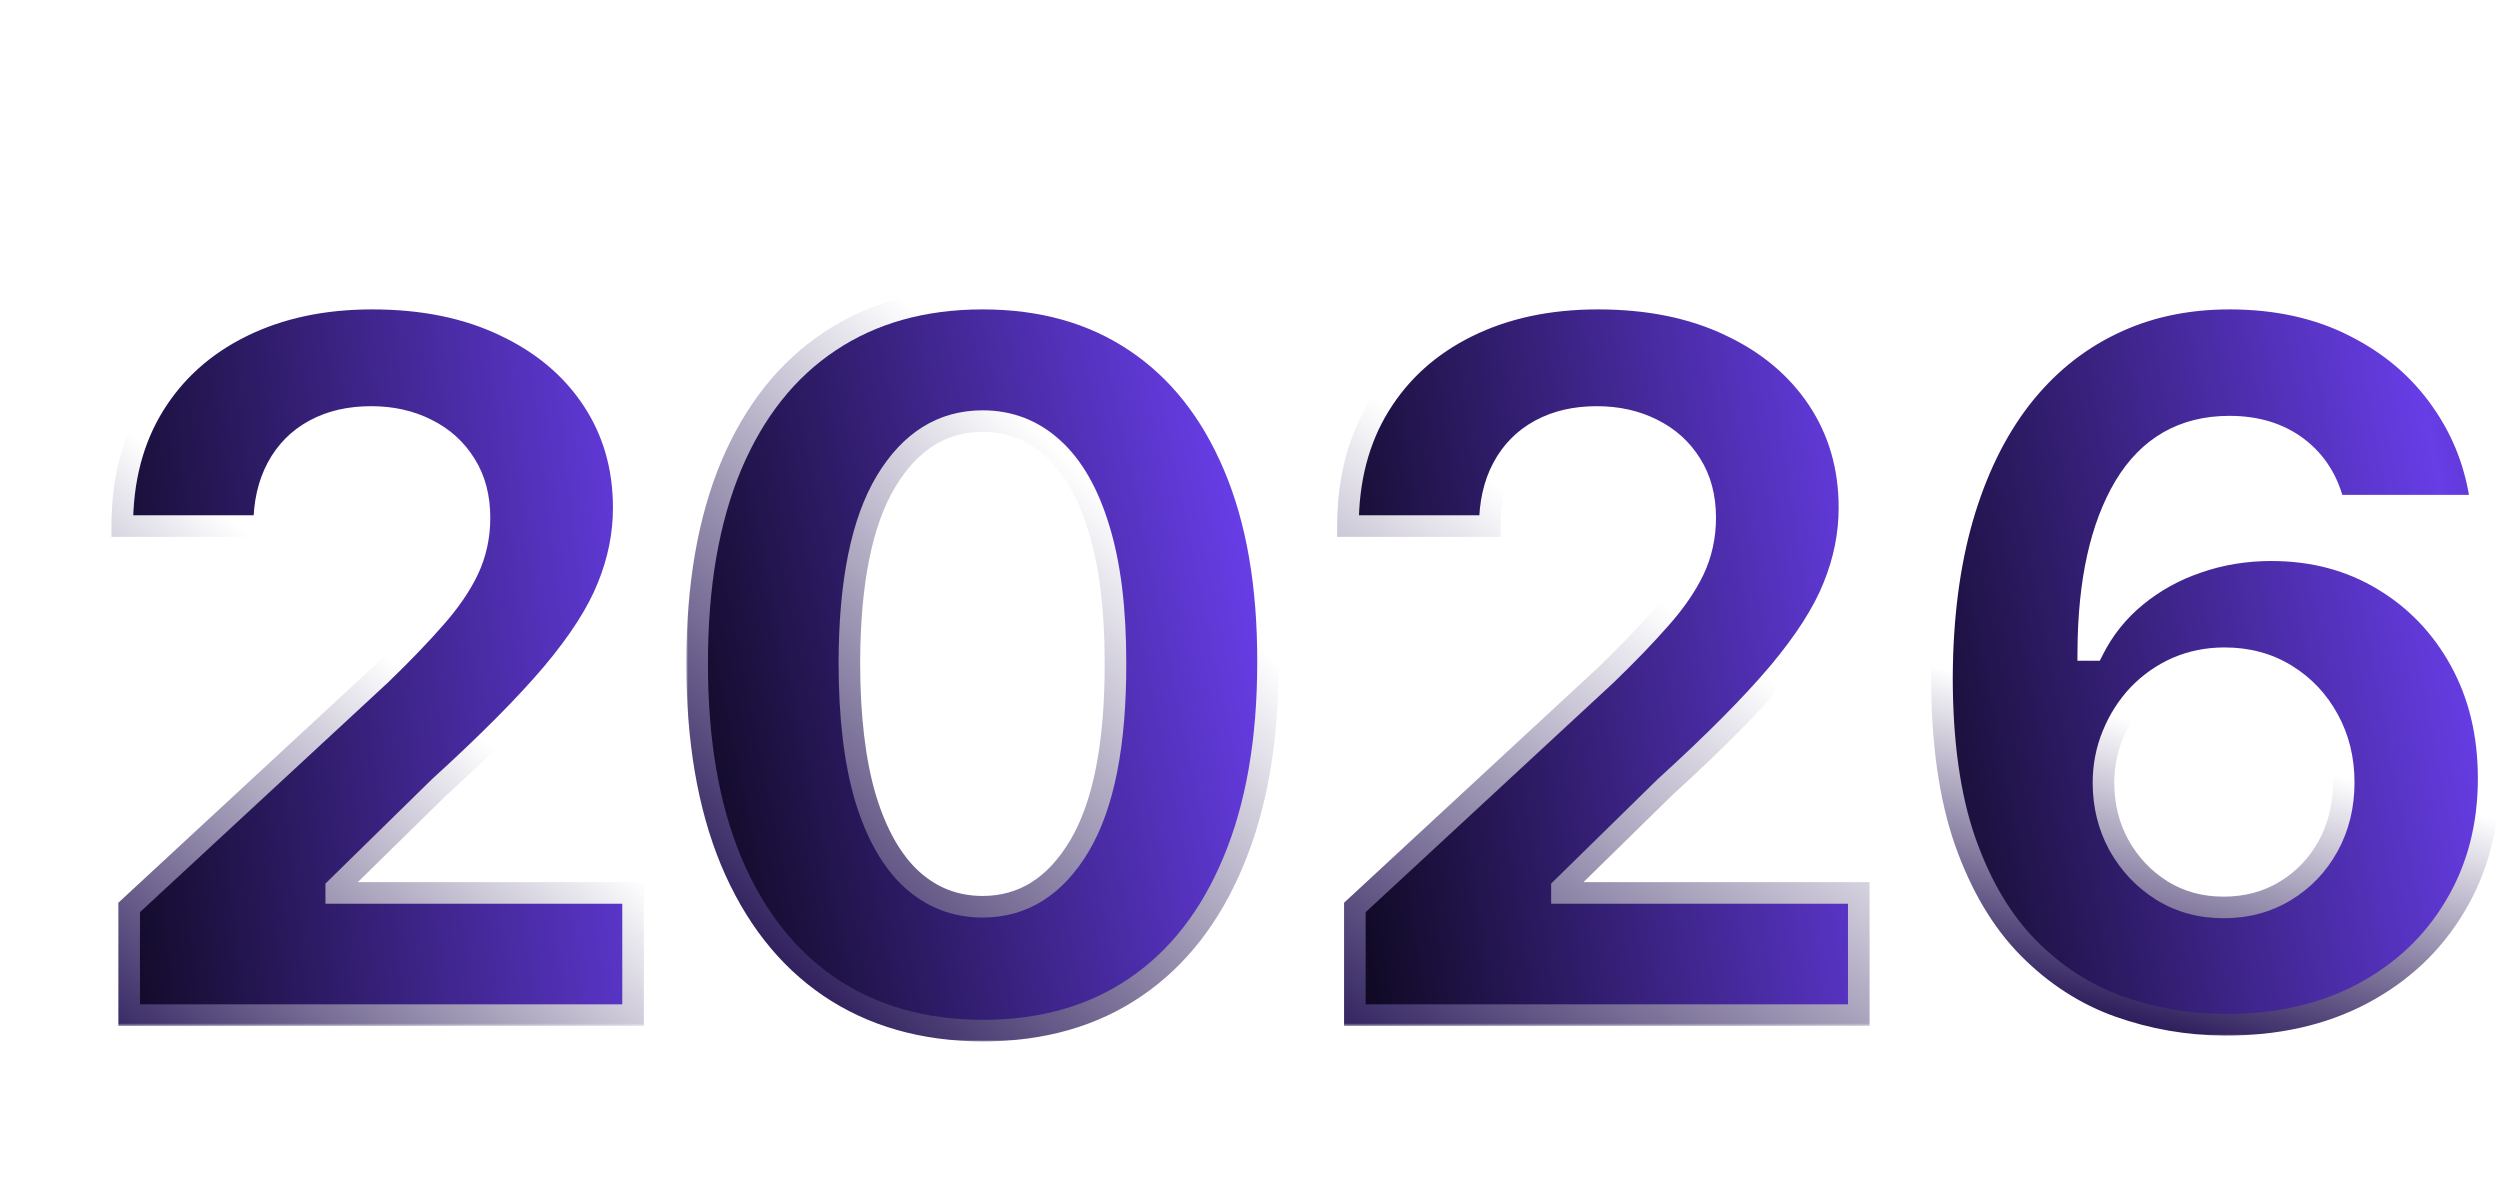
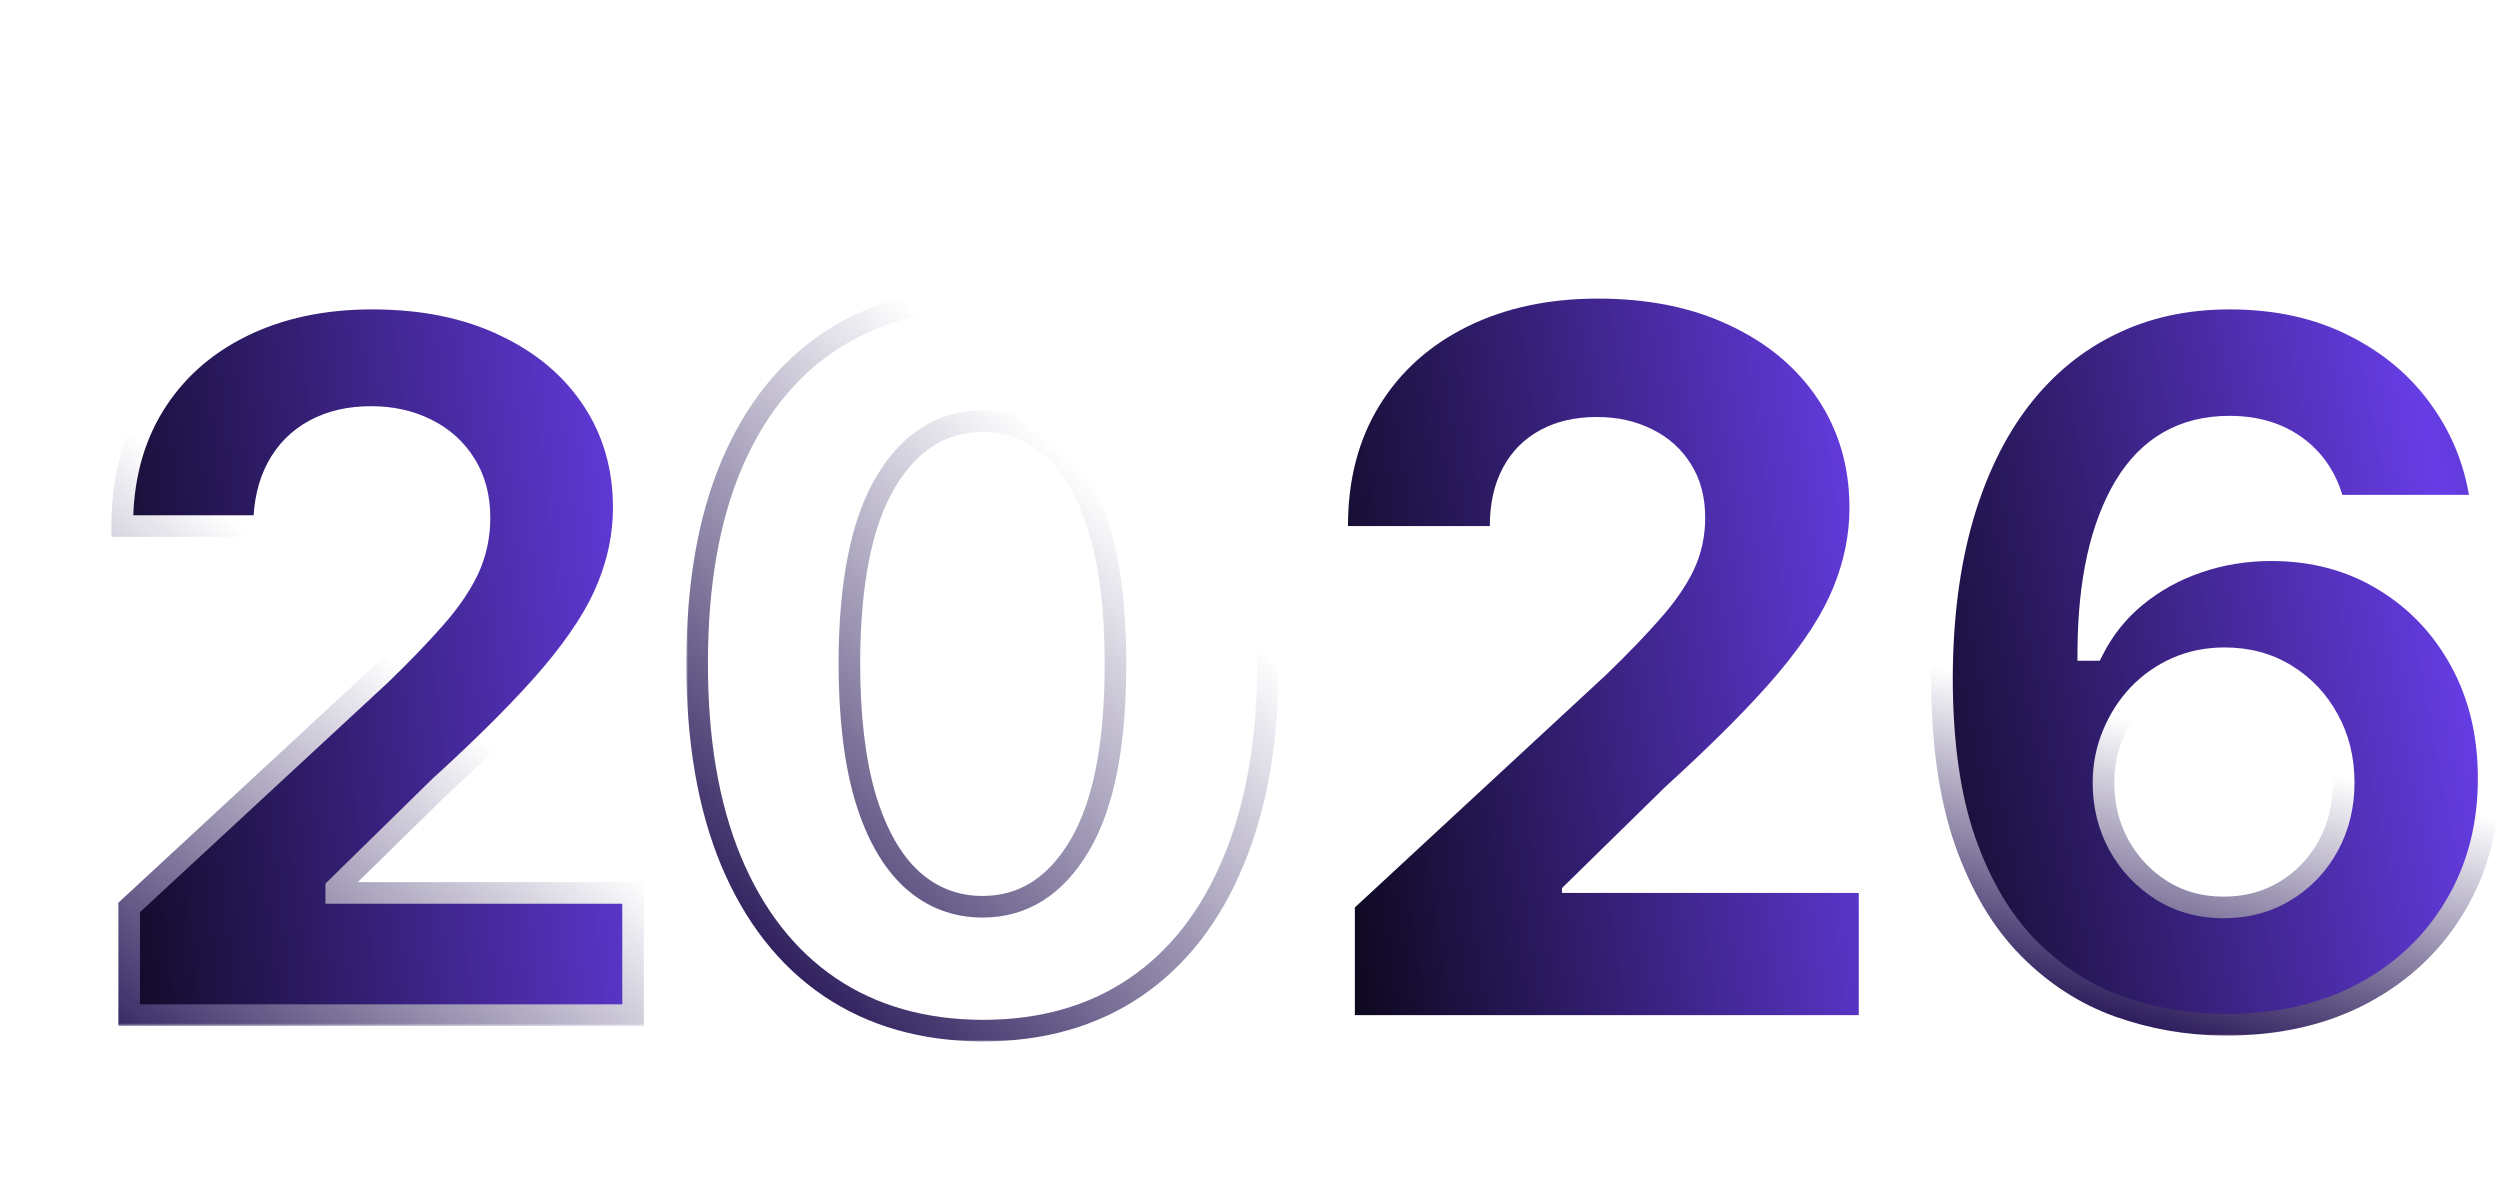
<svg xmlns="http://www.w3.org/2000/svg" width="463" height="218" viewBox="0 0 463 218" fill="none">
  <g filter="url(#filter0_d_95_783)">
    <mask id="path-1-outside-1_95_783" maskUnits="userSpaceOnUse" x="114" y="39" width="110" height="140" fill="black">
      <rect fill="white" x="114" y="39" width="110" height="140" />
-       <path d="M168.976 176.876C157.982 176.834 148.521 174.128 140.595 168.759C132.712 163.389 126.639 155.612 122.378 145.428C118.159 135.243 116.071 122.991 116.114 108.673C116.114 94.398 118.223 82.231 122.442 72.175C126.703 62.118 132.776 54.469 140.659 49.227C148.585 43.943 158.024 41.301 168.976 41.301C179.928 41.301 189.345 43.943 197.229 49.227C205.155 54.511 211.249 62.182 215.51 72.239C219.771 82.253 221.881 94.398 221.838 108.673C221.838 123.034 219.708 135.307 215.446 145.491C211.227 155.676 205.176 163.453 197.293 168.822C189.409 174.192 179.97 176.876 168.976 176.876ZM168.976 153.929C176.476 153.929 182.463 150.158 186.938 142.615C191.412 135.072 193.628 123.759 193.585 108.673C193.585 98.744 192.563 90.477 190.517 83.872C188.514 77.267 185.659 72.303 181.952 68.979C178.287 65.655 173.962 63.993 168.976 63.993C161.519 63.993 155.553 67.722 151.078 75.179C146.604 82.636 144.345 93.801 144.303 108.673C144.303 118.73 145.304 127.125 147.307 133.858C149.352 140.548 152.229 145.577 155.936 148.943C159.644 152.267 163.99 153.929 168.976 153.929Z" />
    </mask>
-     <path d="M168.976 176.876C157.982 176.834 148.521 174.128 140.595 168.759C132.712 163.389 126.639 155.612 122.378 145.428C118.159 135.243 116.071 122.991 116.114 108.673C116.114 94.398 118.223 82.231 122.442 72.175C126.703 62.118 132.776 54.469 140.659 49.227C148.585 43.943 158.024 41.301 168.976 41.301C179.928 41.301 189.345 43.943 197.229 49.227C205.155 54.511 211.249 62.182 215.51 72.239C219.771 82.253 221.881 94.398 221.838 108.673C221.838 123.034 219.708 135.307 215.446 145.491C211.227 155.676 205.176 163.453 197.293 168.822C189.409 174.192 179.97 176.876 168.976 176.876ZM168.976 153.929C176.476 153.929 182.463 150.158 186.938 142.615C191.412 135.072 193.628 123.759 193.585 108.673C193.585 98.744 192.563 90.477 190.517 83.872C188.514 77.267 185.659 72.303 181.952 68.979C178.287 65.655 173.962 63.993 168.976 63.993C161.519 63.993 155.553 67.722 151.078 75.179C146.604 82.636 144.345 93.801 144.303 108.673C144.303 118.73 145.304 127.125 147.307 133.858C149.352 140.548 152.229 145.577 155.936 148.943C159.644 152.267 163.99 153.929 168.976 153.929Z" fill="url(#paint0_linear_95_783)" />
-     <path d="M168.976 176.876L168.968 178.876H168.976V176.876ZM140.595 168.759L139.47 170.412L139.474 170.414L140.595 168.759ZM122.378 145.428L120.53 146.193L120.533 146.2L122.378 145.428ZM116.114 108.673L118.114 108.679V108.673H116.114ZM122.442 72.175L120.6 71.394L120.598 71.401L122.442 72.175ZM140.659 49.227L141.767 50.893L141.769 50.891L140.659 49.227ZM197.229 49.227L196.115 50.889L196.119 50.891L197.229 49.227ZM215.51 72.239L213.669 73.019L213.67 73.022L215.51 72.239ZM221.838 108.673L219.838 108.667V108.673H221.838ZM215.446 145.491L213.601 144.72L213.598 144.726L215.446 145.491ZM197.293 168.822L198.419 170.475L198.419 170.475L197.293 168.822ZM186.938 142.615L188.658 143.635L188.658 143.635L186.938 142.615ZM193.585 108.673L191.585 108.673L191.585 108.679L193.585 108.673ZM190.517 83.872L188.603 84.453L188.607 84.464L190.517 83.872ZM181.952 68.979L180.608 70.46L180.617 70.468L181.952 68.979ZM151.078 75.179L149.363 74.15L149.363 74.15L151.078 75.179ZM144.303 108.673L142.303 108.668V108.673H144.303ZM147.307 133.858L145.39 134.428L145.392 134.435L145.394 134.443L147.307 133.858ZM155.936 148.943L154.592 150.424L154.601 150.432L155.936 148.943ZM168.976 176.876L168.984 174.876C158.326 174.835 149.267 172.217 141.717 167.103L140.595 168.759L139.474 170.414C147.776 176.038 157.637 178.832 168.968 178.876L168.976 176.876ZM140.595 168.759L141.721 167.106C134.206 161.987 128.359 154.541 124.223 144.656L122.378 145.428L120.533 146.2C124.92 156.684 131.218 164.792 139.47 170.412L140.595 168.759ZM122.378 145.428L124.226 144.662C120.134 134.783 118.072 122.808 118.114 108.679L116.114 108.673L114.114 108.667C114.071 123.175 116.185 135.703 120.53 146.193L122.378 145.428ZM116.114 108.673H118.114C118.114 94.585 120.197 82.697 124.286 72.948L122.442 72.175L120.598 71.401C116.25 81.766 114.114 94.21 114.114 108.673H116.114ZM122.442 72.175L124.283 72.955C128.416 63.202 134.257 55.886 141.767 50.893L140.659 49.227L139.552 47.562C131.294 53.052 124.99 61.034 120.6 71.394L122.442 72.175ZM140.659 49.227L141.769 50.891C149.319 45.858 158.358 43.301 168.976 43.301V41.301V39.301C157.69 39.301 147.852 42.029 139.55 47.563L140.659 49.227ZM168.976 41.301V43.301C179.594 43.301 188.61 45.858 196.115 50.889L197.229 49.227L198.342 47.566C190.081 42.029 180.262 39.301 168.976 39.301V41.301ZM197.229 49.227L196.119 50.891C203.675 55.928 209.537 63.268 213.669 73.019L215.51 72.239L217.352 71.458C212.961 61.096 206.635 53.094 198.338 47.563L197.229 49.227ZM215.51 72.239L213.67 73.022C217.797 82.722 219.88 94.582 219.838 108.667L221.838 108.673L223.838 108.679C223.881 94.213 221.745 81.784 217.35 71.456L215.51 72.239ZM221.838 108.673H219.838C219.838 122.845 217.735 134.841 213.601 144.72L215.446 145.491L217.291 146.263C221.681 135.773 223.838 123.223 223.838 108.673H221.838ZM215.446 145.491L213.598 144.726C209.505 154.608 203.681 162.052 196.167 167.169L197.293 168.822L198.419 170.475C206.672 164.854 212.95 156.744 217.294 146.257L215.446 145.491ZM197.293 168.822L196.167 167.169C188.664 172.28 179.632 174.876 168.976 174.876V176.876V178.876C180.309 178.876 190.155 176.104 198.419 170.475L197.293 168.822ZM168.976 153.929V155.929C177.313 155.929 183.895 151.664 188.658 143.635L186.938 142.615L185.218 141.595C181.031 148.652 175.639 151.929 168.976 151.929V153.929ZM186.938 142.615L188.658 143.635C193.406 135.632 195.628 123.886 195.585 108.668L193.585 108.673L191.585 108.679C191.628 123.631 189.419 134.513 185.218 141.595L186.938 142.615ZM193.585 108.673H195.585C195.585 98.623 194.552 90.141 192.428 83.281L190.517 83.872L188.607 84.464C190.573 90.814 191.585 98.865 191.585 108.673H193.585ZM190.517 83.872L192.431 83.292C190.361 76.466 187.353 71.135 183.287 67.49L181.952 68.979L180.617 70.468C183.966 73.471 186.667 78.068 188.603 84.453L190.517 83.872ZM181.952 68.979L183.296 67.497C179.26 63.837 174.454 61.993 168.976 61.993V63.993V65.993C173.469 65.993 177.315 67.473 180.608 70.46L181.952 68.979ZM168.976 63.993V61.993C160.688 61.993 154.128 66.209 149.363 74.15L151.078 75.179L152.793 76.208C156.977 69.235 162.349 65.993 168.976 65.993V63.993ZM151.078 75.179L149.363 74.15C144.614 82.065 142.346 93.66 142.303 108.668L144.303 108.673L146.303 108.679C146.345 93.942 148.593 83.208 152.793 76.208L151.078 75.179ZM144.303 108.673H142.303C142.303 118.847 143.314 127.449 145.39 134.428L147.307 133.858L149.224 133.288C147.294 126.801 146.303 118.613 146.303 108.673H144.303ZM147.307 133.858L145.394 134.443C147.505 141.347 150.532 146.738 154.592 150.424L155.936 148.943L157.281 147.463C153.925 144.416 151.2 139.75 149.22 133.273L147.307 133.858ZM155.936 148.943L154.601 150.432C158.676 154.086 163.498 155.929 168.976 155.929V153.929V151.929C164.482 151.929 160.611 150.448 157.271 147.454L155.936 148.943Z" fill="url(#paint1_linear_95_783)" mask="url(#path-1-outside-1_95_783)" />
+     <path d="M168.976 176.876L168.968 178.876H168.976V176.876ZM140.595 168.759L139.47 170.412L140.595 168.759ZM122.378 145.428L120.53 146.193L120.533 146.2L122.378 145.428ZM116.114 108.673L118.114 108.679V108.673H116.114ZM122.442 72.175L120.6 71.394L120.598 71.401L122.442 72.175ZM140.659 49.227L141.767 50.893L141.769 50.891L140.659 49.227ZM197.229 49.227L196.115 50.889L196.119 50.891L197.229 49.227ZM215.51 72.239L213.669 73.019L213.67 73.022L215.51 72.239ZM221.838 108.673L219.838 108.667V108.673H221.838ZM215.446 145.491L213.601 144.72L213.598 144.726L215.446 145.491ZM197.293 168.822L198.419 170.475L198.419 170.475L197.293 168.822ZM186.938 142.615L188.658 143.635L188.658 143.635L186.938 142.615ZM193.585 108.673L191.585 108.673L191.585 108.679L193.585 108.673ZM190.517 83.872L188.603 84.453L188.607 84.464L190.517 83.872ZM181.952 68.979L180.608 70.46L180.617 70.468L181.952 68.979ZM151.078 75.179L149.363 74.15L149.363 74.15L151.078 75.179ZM144.303 108.673L142.303 108.668V108.673H144.303ZM147.307 133.858L145.39 134.428L145.392 134.435L145.394 134.443L147.307 133.858ZM155.936 148.943L154.592 150.424L154.601 150.432L155.936 148.943ZM168.976 176.876L168.984 174.876C158.326 174.835 149.267 172.217 141.717 167.103L140.595 168.759L139.474 170.414C147.776 176.038 157.637 178.832 168.968 178.876L168.976 176.876ZM140.595 168.759L141.721 167.106C134.206 161.987 128.359 154.541 124.223 144.656L122.378 145.428L120.533 146.2C124.92 156.684 131.218 164.792 139.47 170.412L140.595 168.759ZM122.378 145.428L124.226 144.662C120.134 134.783 118.072 122.808 118.114 108.679L116.114 108.673L114.114 108.667C114.071 123.175 116.185 135.703 120.53 146.193L122.378 145.428ZM116.114 108.673H118.114C118.114 94.585 120.197 82.697 124.286 72.948L122.442 72.175L120.598 71.401C116.25 81.766 114.114 94.21 114.114 108.673H116.114ZM122.442 72.175L124.283 72.955C128.416 63.202 134.257 55.886 141.767 50.893L140.659 49.227L139.552 47.562C131.294 53.052 124.99 61.034 120.6 71.394L122.442 72.175ZM140.659 49.227L141.769 50.891C149.319 45.858 158.358 43.301 168.976 43.301V41.301V39.301C157.69 39.301 147.852 42.029 139.55 47.563L140.659 49.227ZM168.976 41.301V43.301C179.594 43.301 188.61 45.858 196.115 50.889L197.229 49.227L198.342 47.566C190.081 42.029 180.262 39.301 168.976 39.301V41.301ZM197.229 49.227L196.119 50.891C203.675 55.928 209.537 63.268 213.669 73.019L215.51 72.239L217.352 71.458C212.961 61.096 206.635 53.094 198.338 47.563L197.229 49.227ZM215.51 72.239L213.67 73.022C217.797 82.722 219.88 94.582 219.838 108.667L221.838 108.673L223.838 108.679C223.881 94.213 221.745 81.784 217.35 71.456L215.51 72.239ZM221.838 108.673H219.838C219.838 122.845 217.735 134.841 213.601 144.72L215.446 145.491L217.291 146.263C221.681 135.773 223.838 123.223 223.838 108.673H221.838ZM215.446 145.491L213.598 144.726C209.505 154.608 203.681 162.052 196.167 167.169L197.293 168.822L198.419 170.475C206.672 164.854 212.95 156.744 217.294 146.257L215.446 145.491ZM197.293 168.822L196.167 167.169C188.664 172.28 179.632 174.876 168.976 174.876V176.876V178.876C180.309 178.876 190.155 176.104 198.419 170.475L197.293 168.822ZM168.976 153.929V155.929C177.313 155.929 183.895 151.664 188.658 143.635L186.938 142.615L185.218 141.595C181.031 148.652 175.639 151.929 168.976 151.929V153.929ZM186.938 142.615L188.658 143.635C193.406 135.632 195.628 123.886 195.585 108.668L193.585 108.673L191.585 108.679C191.628 123.631 189.419 134.513 185.218 141.595L186.938 142.615ZM193.585 108.673H195.585C195.585 98.623 194.552 90.141 192.428 83.281L190.517 83.872L188.607 84.464C190.573 90.814 191.585 98.865 191.585 108.673H193.585ZM190.517 83.872L192.431 83.292C190.361 76.466 187.353 71.135 183.287 67.49L181.952 68.979L180.617 70.468C183.966 73.471 186.667 78.068 188.603 84.453L190.517 83.872ZM181.952 68.979L183.296 67.497C179.26 63.837 174.454 61.993 168.976 61.993V63.993V65.993C173.469 65.993 177.315 67.473 180.608 70.46L181.952 68.979ZM168.976 63.993V61.993C160.688 61.993 154.128 66.209 149.363 74.15L151.078 75.179L152.793 76.208C156.977 69.235 162.349 65.993 168.976 65.993V63.993ZM151.078 75.179L149.363 74.15C144.614 82.065 142.346 93.66 142.303 108.668L144.303 108.673L146.303 108.679C146.345 93.942 148.593 83.208 152.793 76.208L151.078 75.179ZM144.303 108.673H142.303C142.303 118.847 143.314 127.449 145.39 134.428L147.307 133.858L149.224 133.288C147.294 126.801 146.303 118.613 146.303 108.673H144.303ZM147.307 133.858L145.394 134.443C147.505 141.347 150.532 146.738 154.592 150.424L155.936 148.943L157.281 147.463C153.925 144.416 151.2 139.75 149.22 133.273L147.307 133.858ZM155.936 148.943L154.601 150.432C158.676 154.086 163.498 155.929 168.976 155.929V153.929V151.929C164.482 151.929 160.611 150.448 157.271 147.454L155.936 148.943Z" fill="url(#paint1_linear_95_783)" mask="url(#path-1-outside-1_95_783)" />
  </g>
  <g filter="url(#filter1_d_95_783)">
    <mask id="path-3-outside-2_95_783" maskUnits="userSpaceOnUse" x="234" y="39" width="100" height="137" fill="black">
      <rect fill="white" x="234" y="39" width="100" height="137" />
      <path d="M237.921 174V154.057L284.519 110.911C288.482 107.075 291.806 103.624 294.491 100.555C297.218 97.487 299.285 94.483 300.691 91.543C302.097 88.56 302.801 85.342 302.801 81.891C302.801 78.055 301.927 74.753 300.18 71.983C298.433 69.171 296.046 67.019 293.021 65.527C289.995 63.993 286.565 63.226 282.73 63.226C278.724 63.226 275.23 64.035 272.247 65.655C269.264 67.274 266.963 69.597 265.343 72.622C263.724 75.648 262.914 79.249 262.914 83.425H236.643C236.643 74.859 238.582 67.423 242.46 61.117C246.338 54.81 251.771 49.93 258.759 46.479C265.748 43.027 273.802 41.301 282.921 41.301C292.296 41.301 300.457 42.963 307.403 46.287C314.392 49.568 319.825 54.128 323.703 59.966C327.58 65.804 329.519 72.494 329.519 80.037C329.519 84.98 328.539 89.859 326.579 94.675C324.661 99.49 321.231 104.838 316.288 110.719C311.345 116.557 304.377 123.567 295.386 131.749L276.274 150.477V151.372H331.245V174H237.921Z" />
    </mask>
    <path d="M237.921 174V154.057L284.519 110.911C288.482 107.075 291.806 103.624 294.491 100.555C297.218 97.487 299.285 94.483 300.691 91.543C302.097 88.56 302.801 85.342 302.801 81.891C302.801 78.055 301.927 74.753 300.18 71.983C298.433 69.171 296.046 67.019 293.021 65.527C289.995 63.993 286.565 63.226 282.73 63.226C278.724 63.226 275.23 64.035 272.247 65.655C269.264 67.274 266.963 69.597 265.343 72.622C263.724 75.648 262.914 79.249 262.914 83.425H236.643C236.643 74.859 238.582 67.423 242.46 61.117C246.338 54.81 251.771 49.93 258.759 46.479C265.748 43.027 273.802 41.301 282.921 41.301C292.296 41.301 300.457 42.963 307.403 46.287C314.392 49.568 319.825 54.128 323.703 59.966C327.58 65.804 329.519 72.494 329.519 80.037C329.519 84.98 328.539 89.859 326.579 94.675C324.661 99.49 321.231 104.838 316.288 110.719C311.345 116.557 304.377 123.567 295.386 131.749L276.274 150.477V151.372H331.245V174H237.921Z" fill="url(#paint2_linear_95_783)" />
-     <path d="M237.921 174H235.921V176H237.921V174ZM237.921 154.057L236.563 152.589L235.921 153.183V154.057H237.921ZM284.519 110.911L285.878 112.378L285.894 112.363L285.91 112.348L284.519 110.911ZM294.491 100.555L292.996 99.227L292.991 99.233L292.986 99.238L294.491 100.555ZM300.691 91.543L302.496 92.406L302.5 92.395L300.691 91.543ZM300.18 71.983L298.481 73.038L298.488 73.05L300.18 71.983ZM293.021 65.527L292.116 67.311L292.126 67.316L292.136 67.321L293.021 65.527ZM265.343 72.622L267.107 73.566L267.107 73.566L265.343 72.622ZM262.914 83.425V85.425H264.914V83.425H262.914ZM236.643 83.425H234.643V85.425H236.643V83.425ZM242.46 61.117L244.163 62.164L244.163 62.164L242.46 61.117ZM258.759 46.479L257.874 44.685L257.874 44.685L258.759 46.479ZM307.403 46.287L306.54 48.091L306.546 48.094L306.553 48.097L307.403 46.287ZM323.703 59.966L322.037 61.072L322.037 61.072L323.703 59.966ZM326.579 94.675L324.727 93.921L324.724 93.928L324.721 93.935L326.579 94.675ZM316.288 110.719L317.814 112.011L317.819 112.006L316.288 110.719ZM295.386 131.749L294.04 130.269L294.012 130.294L293.986 130.32L295.386 131.749ZM276.274 150.477L274.874 149.049L274.274 149.637V150.477H276.274ZM276.274 151.372H274.274V153.372H276.274V151.372ZM331.245 151.372H333.245V149.372H331.245V151.372ZM331.245 174V176H333.245V174H331.245ZM237.921 174H239.921V154.057H237.921H235.921V174H237.921ZM237.921 154.057L239.28 155.524L285.878 112.378L284.519 110.911L283.161 109.443L236.563 152.589L237.921 154.057ZM284.519 110.911L285.91 112.348C289.9 108.486 293.265 104.994 295.996 101.872L294.491 100.555L292.986 99.238C290.348 102.253 287.065 105.664 283.129 109.473L284.519 110.911ZM294.491 100.555L295.986 101.884C298.807 98.71 300.991 95.552 302.495 92.406L300.691 91.543L298.887 90.68C297.579 93.414 295.63 96.264 292.996 99.227L294.491 100.555ZM300.691 91.543L302.5 92.395C304.038 89.133 304.801 85.623 304.801 81.891H302.801H300.801C300.801 85.062 300.157 87.986 298.882 90.69L300.691 91.543ZM302.801 81.891H304.801C304.801 77.743 303.852 74.057 301.871 70.916L300.18 71.983L298.488 73.05C300.002 75.449 300.801 78.367 300.801 81.891H302.801ZM300.18 71.983L301.879 70.928C299.931 67.791 297.259 65.386 293.905 63.733L293.021 65.527L292.136 67.321C294.834 68.65 296.935 70.549 298.481 73.038L300.18 71.983ZM293.021 65.527L293.925 63.743C290.585 62.049 286.838 61.226 282.73 61.226V63.226V65.226C286.292 65.226 289.406 65.936 292.116 67.311L293.021 65.527ZM282.73 63.226V61.226C278.451 61.226 274.617 62.092 271.292 63.897L272.247 65.655L273.201 67.412C275.842 65.979 278.997 65.226 282.73 65.226V63.226ZM272.247 65.655L271.292 63.897C267.962 65.705 265.381 68.312 263.58 71.678L265.343 72.622L267.107 73.566C268.544 70.881 270.565 68.843 273.201 67.412L272.247 65.655ZM265.343 72.622L263.58 71.678C261.775 75.051 260.914 78.99 260.914 83.425H262.914H264.914C264.914 79.507 265.673 76.245 267.107 73.566L265.343 72.622ZM262.914 83.425V81.425H236.643V83.425V85.425H262.914V83.425ZM236.643 83.425H238.643C238.643 75.17 240.508 68.109 244.163 62.164L242.46 61.117L240.756 60.069C236.656 66.738 234.643 74.549 234.643 83.425H236.643ZM242.46 61.117L244.163 62.164C247.834 56.195 252.975 51.566 259.645 48.272L258.759 46.479L257.874 44.685C250.566 48.295 244.842 53.424 240.756 60.069L242.46 61.117ZM258.759 46.479L259.645 48.272C266.315 44.977 274.057 43.301 282.921 43.301V41.301V39.301C273.547 39.301 265.181 41.076 257.874 44.685L258.759 46.479ZM282.921 41.301V43.301C292.061 43.301 299.915 44.921 306.54 48.091L307.403 46.287L308.266 44.483C300.998 41.005 292.531 39.301 282.921 39.301V41.301ZM307.403 46.287L306.553 48.097C313.245 51.239 318.381 55.57 322.037 61.072L323.703 59.966L325.369 58.859C321.268 52.686 315.538 47.897 308.253 44.477L307.403 46.287ZM323.703 59.966L322.037 61.072C325.68 66.557 327.519 72.857 327.519 80.037H329.519H331.519C331.519 72.132 329.481 65.051 325.369 58.859L323.703 59.966ZM329.519 80.037H327.519C327.519 84.708 326.594 89.332 324.727 93.921L326.579 94.675L328.431 95.429C330.484 90.387 331.519 85.252 331.519 80.037H329.519ZM326.579 94.675L324.721 93.935C322.911 98.481 319.622 103.644 314.757 109.432L316.288 110.719L317.819 112.006C322.84 106.032 326.412 100.5 328.437 95.415L326.579 94.675ZM316.288 110.719L314.761 109.426C309.897 115.172 303 122.116 294.04 130.269L295.386 131.749L296.732 133.228C305.755 125.017 312.792 117.942 317.814 112.011L316.288 110.719ZM295.386 131.749L293.986 130.32L274.874 149.049L276.274 150.477L277.673 151.906L296.786 133.177L295.386 131.749ZM276.274 150.477H274.274V151.372H276.274H278.274V150.477H276.274ZM276.274 151.372V153.372H331.245V151.372V149.372H276.274V151.372ZM331.245 151.372H329.245V174H331.245H333.245V151.372H331.245ZM331.245 174V172H237.921V174V176H331.245V174Z" fill="url(#paint3_linear_95_783)" mask="url(#path-3-outside-2_95_783)" />
  </g>
  <g filter="url(#filter2_d_95_783)">
    <mask id="path-5-outside-3_95_783" maskUnits="userSpaceOnUse" x="7" y="39" width="100" height="137" fill="black">
      <rect fill="white" x="7" y="39" width="100" height="137" />
      <path d="M10.921 174V154.057L57.519 110.911C61.482 107.075 64.806 103.624 67.491 100.555C70.218 97.487 72.285 94.483 73.691 91.543C75.097 88.56 75.801 85.342 75.801 81.891C75.801 78.055 74.927 74.753 73.18 71.983C71.433 69.171 69.046 67.019 66.021 65.527C62.995 63.993 59.565 63.226 55.73 63.226C51.724 63.226 48.23 64.035 45.247 65.655C42.264 67.274 39.962 69.597 38.343 72.622C36.724 75.648 35.914 79.249 35.914 83.425H9.643C9.643 74.859 11.582 67.423 15.46 61.117C19.337 54.81 24.771 49.93 31.759 46.479C38.748 43.027 46.802 41.301 55.921 41.301C65.296 41.301 73.457 42.963 80.403 46.287C87.391 49.568 92.825 54.128 96.703 59.966C100.58 65.804 102.519 72.494 102.519 80.037C102.519 84.98 101.539 89.859 99.579 94.675C97.661 99.49 94.231 104.838 89.288 110.719C84.345 116.557 77.377 123.567 68.386 131.749L49.274 150.477V151.372H104.245V174H10.921Z" />
    </mask>
    <path d="M10.921 174V154.057L57.519 110.911C61.482 107.075 64.806 103.624 67.491 100.555C70.218 97.487 72.285 94.483 73.691 91.543C75.097 88.56 75.801 85.342 75.801 81.891C75.801 78.055 74.927 74.753 73.18 71.983C71.433 69.171 69.046 67.019 66.021 65.527C62.995 63.993 59.565 63.226 55.73 63.226C51.724 63.226 48.23 64.035 45.247 65.655C42.264 67.274 39.962 69.597 38.343 72.622C36.724 75.648 35.914 79.249 35.914 83.425H9.643C9.643 74.859 11.582 67.423 15.46 61.117C19.337 54.81 24.771 49.93 31.759 46.479C38.748 43.027 46.802 41.301 55.921 41.301C65.296 41.301 73.457 42.963 80.403 46.287C87.391 49.568 92.825 54.128 96.703 59.966C100.58 65.804 102.519 72.494 102.519 80.037C102.519 84.98 101.539 89.859 99.579 94.675C97.661 99.49 94.231 104.838 89.288 110.719C84.345 116.557 77.377 123.567 68.386 131.749L49.274 150.477V151.372H104.245V174H10.921Z" fill="url(#paint4_linear_95_783)" />
    <path d="M10.921 174H8.921V176H10.921V174ZM10.921 154.057L9.563 152.589L8.921 153.183V154.057H10.921ZM57.519 110.911L58.878 112.378L58.894 112.363L58.91 112.348L57.519 110.911ZM67.491 100.555L65.996 99.227L65.991 99.233L65.986 99.238L67.491 100.555ZM73.691 91.543L75.496 92.406L75.5 92.395L73.691 91.543ZM73.18 71.983L71.481 73.038L71.488 73.05L73.18 71.983ZM66.021 65.527L65.116 67.311L65.126 67.316L65.136 67.321L66.021 65.527ZM38.343 72.622L40.106 73.566L40.106 73.566L38.343 72.622ZM35.914 83.425V85.425H37.914V83.425H35.914ZM9.643 83.425H7.643V85.425H9.643V83.425ZM15.46 61.117L17.163 62.164L17.163 62.164L15.46 61.117ZM31.759 46.479L30.874 44.685L30.874 44.685L31.759 46.479ZM80.403 46.287L79.54 48.091L79.546 48.094L79.553 48.097L80.403 46.287ZM96.703 59.966L95.037 61.072L95.037 61.072L96.703 59.966ZM99.579 94.675L97.727 93.921L97.724 93.928L97.721 93.935L99.579 94.675ZM89.288 110.719L90.814 112.011L90.819 112.006L89.288 110.719ZM68.386 131.749L67.04 130.269L67.012 130.294L66.986 130.32L68.386 131.749ZM49.274 150.477L47.874 149.049L47.274 149.637V150.477H49.274ZM49.274 151.372H47.274V153.372H49.274V151.372ZM104.245 151.372H106.245V149.372H104.245V151.372ZM104.245 174V176H106.245V174H104.245ZM10.921 174H12.921V154.057H10.921H8.921V174H10.921ZM10.921 154.057L12.28 155.524L58.878 112.378L57.519 110.911L56.16 109.443L9.563 152.589L10.921 154.057ZM57.519 110.911L58.91 112.348C62.9 108.486 66.265 104.994 68.996 101.872L67.491 100.555L65.986 99.238C63.348 102.253 60.065 105.664 56.129 109.473L57.519 110.911ZM67.491 100.555L68.986 101.884C71.807 98.71 73.991 95.552 75.496 92.406L73.691 91.543L71.887 90.68C70.579 93.414 68.63 96.264 65.996 99.227L67.491 100.555ZM73.691 91.543L75.5 92.395C77.038 89.133 77.801 85.623 77.801 81.891H75.801H73.801C73.801 85.062 73.157 87.986 71.882 90.69L73.691 91.543ZM75.801 81.891H77.801C77.801 77.743 76.853 74.057 74.871 70.916L73.18 71.983L71.488 73.05C73.002 75.449 73.801 78.367 73.801 81.891H75.801ZM73.18 71.983L74.879 70.928C72.93 67.791 70.259 65.386 66.905 63.733L66.021 65.527L65.136 67.321C67.834 68.65 69.935 70.549 71.481 73.038L73.18 71.983ZM66.021 65.527L66.925 63.743C63.585 62.049 59.838 61.226 55.73 61.226V63.226V65.226C59.292 65.226 62.406 65.936 65.116 67.311L66.021 65.527ZM55.73 63.226V61.226C51.451 61.226 47.617 62.092 44.292 63.897L45.247 65.655L46.201 67.412C48.842 65.979 51.997 65.226 55.73 65.226V63.226ZM45.247 65.655L44.292 63.897C40.962 65.705 38.381 68.312 36.58 71.678L38.343 72.622L40.106 73.566C41.544 70.881 43.565 68.843 46.201 67.412L45.247 65.655ZM38.343 72.622L36.58 71.678C34.775 75.051 33.914 78.99 33.914 83.425H35.914H37.914C37.914 79.507 38.673 76.245 40.106 73.566L38.343 72.622ZM35.914 83.425V81.425H9.643V83.425V85.425H35.914V83.425ZM9.643 83.425H11.643C11.643 75.17 13.508 68.109 17.163 62.164L15.46 61.117L13.756 60.069C9.656 66.738 7.643 74.549 7.643 83.425H9.643ZM15.46 61.117L17.163 62.164C20.834 56.195 25.975 51.566 32.645 48.272L31.759 46.479L30.874 44.685C23.566 48.295 17.842 53.424 13.756 60.069L15.46 61.117ZM31.759 46.479L32.645 48.272C39.315 44.977 47.057 43.301 55.921 43.301V41.301V39.301C46.547 39.301 38.181 41.076 30.874 44.685L31.759 46.479ZM55.921 41.301V43.301C65.061 43.301 72.915 44.921 79.54 48.091L80.403 46.287L81.266 44.483C73.998 41.005 65.531 39.301 55.921 39.301V41.301ZM80.403 46.287L79.553 48.097C86.245 51.239 91.382 55.57 95.037 61.072L96.703 59.966L98.369 58.859C94.268 52.686 88.538 47.897 81.253 44.477L80.403 46.287ZM96.703 59.966L95.037 61.072C98.68 66.557 100.519 72.857 100.519 80.037H102.519H104.519C104.519 72.132 102.481 65.051 98.369 58.859L96.703 59.966ZM102.519 80.037H100.519C100.519 84.708 99.594 89.332 97.727 93.921L99.579 94.675L101.431 95.429C103.484 90.387 104.519 85.252 104.519 80.037H102.519ZM99.579 94.675L97.721 93.935C95.911 98.481 92.622 103.644 87.757 109.432L89.288 110.719L90.819 112.006C95.84 106.032 99.412 100.5 101.437 95.415L99.579 94.675ZM89.288 110.719L87.761 109.426C82.897 115.172 76 122.116 67.04 130.269L68.386 131.749L69.732 133.228C78.755 125.017 85.792 117.942 90.814 112.011L89.288 110.719ZM68.386 131.749L66.986 130.32L47.874 149.049L49.274 150.477L50.673 151.906L69.786 133.177L68.386 131.749ZM49.274 150.477H47.274V151.372H49.274H51.274V150.477H49.274ZM49.274 151.372V153.372H104.245V151.372V149.372H49.274V151.372ZM104.245 151.372H102.245V174H104.245H106.245V151.372H104.245ZM104.245 174V172H10.921V174V176H104.245V174Z" fill="url(#paint5_linear_95_783)" mask="url(#path-5-outside-3_95_783)" />
  </g>
  <g filter="url(#filter3_d_95_783)">
    <mask id="path-7-outside-4_95_783" maskUnits="userSpaceOnUse" x="344" y="39" width="106" height="139" fill="black">
      <rect fill="white" x="344" y="39" width="106" height="139" />
      <path d="M398.938 175.79C392.205 175.747 385.707 174.618 379.442 172.402C373.221 170.186 367.638 166.585 362.695 161.599C357.752 156.614 353.832 150.009 350.934 141.784C348.079 133.56 346.651 123.46 346.651 111.486C346.694 100.491 347.951 90.669 350.423 82.019C352.937 73.325 356.516 65.953 361.161 59.902C365.849 53.851 371.452 49.249 377.972 46.095C384.492 42.899 391.8 41.301 399.897 41.301C408.633 41.301 416.346 43.006 423.036 46.415C429.727 49.781 435.096 54.362 439.144 60.158C443.235 65.953 445.707 72.452 446.559 79.653H419.265C418.2 75.094 415.962 71.514 412.553 68.915C409.144 66.315 404.925 65.016 399.897 65.016C391.374 65.016 384.897 68.723 380.465 76.138C376.076 83.553 373.839 93.631 373.754 106.372H374.648C376.609 102.494 379.251 99.192 382.575 96.465C385.941 93.695 389.755 91.585 394.016 90.136C398.32 88.645 402.859 87.899 407.631 87.899C415.387 87.899 422.29 89.731 428.342 93.396C434.393 97.019 439.165 102.004 442.66 108.354C446.154 114.703 447.901 121.969 447.901 130.151C447.901 139.014 445.835 146.898 441.701 153.801C437.61 160.705 431.879 166.116 424.506 170.037C417.177 173.915 408.654 175.832 398.938 175.79ZM398.81 154.057C403.072 154.057 406.886 153.034 410.252 150.989C413.619 148.943 416.261 146.173 418.178 142.679C420.096 139.185 421.055 135.264 421.055 130.918C421.055 126.571 420.096 122.672 418.178 119.22C416.303 115.768 413.704 113.02 410.38 110.974C407.056 108.929 403.263 107.906 399.002 107.906C395.806 107.906 392.844 108.503 390.117 109.696C387.433 110.889 385.067 112.551 383.022 114.682C381.019 116.812 379.442 119.284 378.292 122.097C377.141 124.866 376.566 127.828 376.566 130.982C376.566 135.2 377.525 139.057 379.442 142.551C381.403 146.045 384.045 148.837 387.369 150.925C390.735 153.013 394.549 154.057 398.81 154.057Z" />
    </mask>
    <path d="M398.938 175.79C392.205 175.747 385.707 174.618 379.442 172.402C373.221 170.186 367.638 166.585 362.695 161.599C357.752 156.614 353.832 150.009 350.934 141.784C348.079 133.56 346.651 123.46 346.651 111.486C346.694 100.491 347.951 90.669 350.423 82.019C352.937 73.325 356.516 65.953 361.161 59.902C365.849 53.851 371.452 49.249 377.972 46.095C384.492 42.899 391.8 41.301 399.897 41.301C408.633 41.301 416.346 43.006 423.036 46.415C429.727 49.781 435.096 54.362 439.144 60.158C443.235 65.953 445.707 72.452 446.559 79.653H419.265C418.2 75.094 415.962 71.514 412.553 68.915C409.144 66.315 404.925 65.016 399.897 65.016C391.374 65.016 384.897 68.723 380.465 76.138C376.076 83.553 373.839 93.631 373.754 106.372H374.648C376.609 102.494 379.251 99.192 382.575 96.465C385.941 93.695 389.755 91.585 394.016 90.136C398.32 88.645 402.859 87.899 407.631 87.899C415.387 87.899 422.29 89.731 428.342 93.396C434.393 97.019 439.165 102.004 442.66 108.354C446.154 114.703 447.901 121.969 447.901 130.151C447.901 139.014 445.835 146.898 441.701 153.801C437.61 160.705 431.879 166.116 424.506 170.037C417.177 173.915 408.654 175.832 398.938 175.79ZM398.81 154.057C403.072 154.057 406.886 153.034 410.252 150.989C413.619 148.943 416.261 146.173 418.178 142.679C420.096 139.185 421.055 135.264 421.055 130.918C421.055 126.571 420.096 122.672 418.178 119.22C416.303 115.768 413.704 113.02 410.38 110.974C407.056 108.929 403.263 107.906 399.002 107.906C395.806 107.906 392.844 108.503 390.117 109.696C387.433 110.889 385.067 112.551 383.022 114.682C381.019 116.812 379.442 119.284 378.292 122.097C377.141 124.866 376.566 127.828 376.566 130.982C376.566 135.2 377.525 139.057 379.442 142.551C381.403 146.045 384.045 148.837 387.369 150.925C390.735 153.013 394.549 154.057 398.81 154.057Z" fill="url(#paint6_linear_95_783)" />
    <path d="M398.938 175.79L398.926 177.79L398.929 177.79L398.938 175.79ZM379.442 172.402L378.771 174.286L378.775 174.287L379.442 172.402ZM362.695 161.599L361.275 163.008L361.275 163.008L362.695 161.599ZM350.934 141.784L349.045 142.44L349.048 142.449L350.934 141.784ZM346.651 111.486L344.651 111.478V111.486H346.651ZM350.423 82.019L348.501 81.463L348.5 81.469L350.423 82.019ZM361.161 59.902L359.58 58.677L359.575 58.684L361.161 59.902ZM377.972 46.095L378.843 47.896L378.853 47.891L377.972 46.095ZM423.036 46.415L422.128 48.197L422.137 48.201L423.036 46.415ZM439.144 60.158L437.505 61.303L437.51 61.311L439.144 60.158ZM446.559 79.653V81.653H448.81L448.545 79.418L446.559 79.653ZM419.265 79.653L417.317 80.108L417.678 81.653H419.265V79.653ZM380.465 76.138L378.748 75.112L378.744 75.119L380.465 76.138ZM373.754 106.372L371.754 106.359L371.74 108.372H373.754V106.372ZM374.648 106.372V108.372H375.878L376.433 107.274L374.648 106.372ZM382.575 96.465L383.843 98.011L383.845 98.009L382.575 96.465ZM394.016 90.136L394.66 92.03L394.671 92.026L394.016 90.136ZM428.342 93.396L427.306 95.107L427.314 95.112L428.342 93.396ZM441.701 153.801L439.985 152.774L439.98 152.782L441.701 153.801ZM424.506 170.037L425.442 171.805L425.445 171.803L424.506 170.037ZM410.252 150.989L411.291 152.698L411.291 152.698L410.252 150.989ZM418.178 142.679L419.932 143.641L419.932 143.641L418.178 142.679ZM418.178 119.22L416.421 120.175L416.425 120.183L416.43 120.191L418.178 119.22ZM410.38 110.974L411.428 109.271L411.428 109.271L410.38 110.974ZM390.117 109.696L389.316 107.864L389.305 107.868L390.117 109.696ZM383.022 114.682L381.579 113.297L381.572 113.304L381.565 113.312L383.022 114.682ZM378.292 122.097L380.139 122.864L380.143 122.854L378.292 122.097ZM379.442 142.551L377.689 143.513L377.694 143.522L377.698 143.53L379.442 142.551ZM387.369 150.925L386.305 152.618L386.314 152.624L387.369 150.925ZM398.938 175.79L398.951 173.79C392.438 173.749 386.161 172.657 380.109 170.516L379.442 172.402L378.775 174.287C385.253 176.579 391.973 177.746 398.926 177.79L398.938 175.79ZM379.442 172.402L380.114 170.518C374.192 168.409 368.861 164.978 364.116 160.191L362.695 161.599L361.275 163.008C366.416 168.192 372.25 171.963 378.771 174.286L379.442 172.402ZM362.695 161.599L364.116 160.191C359.425 155.46 355.643 149.131 352.82 141.119L350.934 141.784L349.048 142.449C352.021 150.886 356.079 157.767 361.275 163.008L362.695 161.599ZM350.934 141.784L352.823 141.128C350.063 133.177 348.651 123.315 348.651 111.486H346.651H344.651C344.651 123.606 346.094 133.942 349.045 142.44L350.934 141.784ZM346.651 111.486L348.651 111.494C348.693 100.643 349.934 91.008 352.346 82.568L350.423 82.019L348.5 81.469C345.968 90.33 344.694 100.339 344.651 111.478L346.651 111.486ZM350.423 82.019L352.344 82.574C354.801 74.077 358.28 66.94 362.748 61.12L361.161 59.902L359.575 58.684C354.752 64.966 351.072 72.574 348.501 81.463L350.423 82.019ZM361.161 59.902L362.742 61.127C367.252 55.306 372.617 50.907 378.843 47.896L377.972 46.095L377.101 44.295C370.288 47.59 364.446 52.396 359.58 58.677L361.161 59.902ZM377.972 46.095L378.853 47.891C385.068 44.844 392.07 43.301 399.897 43.301V41.301V39.301C391.531 39.301 383.916 40.954 377.092 44.299L377.972 46.095ZM399.897 41.301V43.301C408.369 43.301 415.762 44.953 422.128 48.197L423.036 46.415L423.944 44.633C416.93 41.059 408.897 39.301 399.897 39.301V41.301ZM423.036 46.415L422.137 48.201C428.55 51.428 433.657 55.796 437.505 61.303L439.144 60.158L440.784 59.012C436.534 52.929 430.904 48.135 423.935 44.628L423.036 46.415ZM439.144 60.158L437.51 61.311C441.405 66.828 443.759 73.01 444.573 79.888L446.559 79.653L448.545 79.418C447.655 71.894 445.065 65.078 440.778 59.004L439.144 60.158ZM446.559 79.653V77.653H419.265V79.653V81.653H446.559V79.653ZM419.265 79.653L421.212 79.198C420.052 74.231 417.579 70.232 413.766 67.324L412.553 68.915L411.341 70.505C414.345 72.796 416.347 75.956 417.317 80.108L419.265 79.653ZM412.553 68.915L413.766 67.324C409.951 64.415 405.285 63.016 399.897 63.016V65.016V67.016C404.566 67.016 408.338 68.216 411.341 70.505L412.553 68.915ZM399.897 65.016V63.016C390.659 63.016 383.535 67.103 378.748 75.112L380.465 76.138L382.182 77.164C386.259 70.343 392.09 67.016 399.897 67.016V65.016ZM380.465 76.138L378.744 75.119C374.108 82.95 371.84 93.421 371.754 106.359L373.754 106.372L375.754 106.386C375.837 93.84 378.044 84.155 382.186 77.157L380.465 76.138ZM373.754 106.372V108.372H374.648V106.372V104.372H373.754V106.372ZM374.648 106.372L376.433 107.274C378.269 103.642 380.737 100.56 383.843 98.011L382.575 96.465L381.306 94.918C377.765 97.824 374.948 101.347 372.864 105.47L374.648 106.372ZM382.575 96.465L383.845 98.009C387.02 95.397 390.62 93.404 394.66 92.03L394.016 90.136L393.373 88.243C388.89 89.767 384.863 91.992 381.304 94.92L382.575 96.465ZM394.016 90.136L394.671 92.026C398.755 90.611 403.071 89.899 407.631 89.899V87.899V85.899C402.647 85.899 397.886 86.679 393.361 88.247L394.016 90.136ZM407.631 87.899V89.899C415.058 89.899 421.597 91.65 427.306 95.107L428.342 93.396L429.378 91.686C422.984 87.814 415.716 85.899 407.631 85.899V87.899ZM428.342 93.396L427.314 95.112C433.053 98.547 437.579 103.27 440.908 109.318L442.66 108.354L444.412 107.389C440.752 100.739 435.733 95.49 429.369 91.68L428.342 93.396ZM442.66 108.354L440.908 109.318C444.219 115.336 445.901 122.262 445.901 130.151H447.901H449.901C449.901 121.676 448.089 114.071 444.412 107.389L442.66 108.354ZM447.901 130.151H445.901C445.901 138.69 443.914 146.212 439.985 152.774L441.701 153.801L443.417 154.829C447.755 147.584 449.901 139.338 449.901 130.151H447.901ZM441.701 153.801L439.98 152.782C436.084 159.356 430.629 164.516 423.567 168.271L424.506 170.037L425.445 171.803C433.128 167.717 439.136 162.053 443.422 154.821L441.701 153.801ZM424.506 170.037L423.571 168.269C416.579 171.969 408.39 173.831 398.947 173.79L398.938 175.79L398.929 177.79C408.918 177.834 417.775 175.861 425.442 171.805L424.506 170.037ZM398.81 154.057V156.057C403.407 156.057 407.586 154.949 411.291 152.698L410.252 150.989L409.214 149.279C406.186 151.119 402.737 152.057 398.81 152.057V154.057ZM410.252 150.989L411.291 152.698C414.96 150.468 417.847 147.439 419.932 143.641L418.178 142.679L416.425 141.717C414.674 144.908 412.277 147.418 409.214 149.279L410.252 150.989ZM418.178 142.679L419.932 143.641C422.025 139.826 423.055 135.569 423.055 130.918H421.055H419.055C419.055 134.959 418.166 138.544 416.425 141.717L418.178 142.679ZM421.055 130.918H423.055C423.055 126.266 422.025 122.027 419.927 118.249L418.178 119.22L416.43 120.191C418.166 123.317 419.055 126.876 419.055 130.918H421.055ZM418.178 119.22L419.936 118.266C417.895 114.509 415.052 111.501 411.428 109.271L410.38 110.974L409.332 112.678C412.356 114.539 414.712 117.028 416.421 120.175L418.178 119.22ZM410.38 110.974L411.428 109.271C407.76 107.014 403.598 105.906 399.002 105.906V107.906V109.906C402.929 109.906 406.352 110.844 409.332 112.678L410.38 110.974ZM399.002 107.906V105.906C395.551 105.906 392.314 106.552 389.316 107.864L390.117 109.696L390.919 111.528C393.375 110.454 396.061 109.906 399.002 109.906V107.906ZM390.117 109.696L389.305 107.868C386.382 109.167 383.803 110.98 381.579 113.297L383.022 114.682L384.465 116.067C386.332 114.122 388.483 112.611 390.929 111.524L390.117 109.696ZM383.022 114.682L381.565 113.312C379.388 115.628 377.68 118.309 376.441 121.339L378.292 122.097L380.143 122.854C381.205 120.259 382.651 117.997 384.479 116.052L383.022 114.682ZM378.292 122.097L376.445 121.329C375.188 124.355 374.566 127.579 374.566 130.982H376.566H378.566C378.566 128.078 379.094 125.378 380.139 122.864L378.292 122.097ZM376.566 130.982H374.566C374.566 135.516 375.6 139.707 377.689 143.513L379.442 142.551L381.196 141.589C379.45 138.407 378.566 134.884 378.566 130.982H376.566ZM379.442 142.551L377.698 143.53C379.818 147.309 382.692 150.349 386.305 152.618L387.369 150.925L388.433 149.231C385.398 147.325 382.987 144.782 381.187 141.573L379.442 142.551ZM387.369 150.925L386.314 152.624C390.022 154.924 394.206 156.057 398.81 156.057V154.057V152.057C394.892 152.057 391.449 151.102 388.423 149.225L387.369 150.925Z" fill="url(#paint7_linear_95_783)" mask="url(#path-7-outside-4_95_783)" />
  </g>
  <defs>
    <filter id="filter0_d_95_783" x="114.113" y="39.301" width="122.726" height="153.575" filterUnits="userSpaceOnUse" color-interpolation-filters="sRGB">
      <feFlood flood-opacity="0" result="BackgroundImageFix" />
      <feColorMatrix in="SourceAlpha" type="matrix" values="0 0 0 0 0 0 0 0 0 0 0 0 0 0 0 0 0 0 127 0" result="hardAlpha" />
      <feOffset dx="13" dy="14" />
      <feComposite in2="hardAlpha" operator="out" />
      <feColorMatrix type="matrix" values="0 0 0 0 0 0 0 0 0 0 0 0 0 0 0 0 0 0 0.25 0" />
      <feBlend mode="normal" in2="BackgroundImageFix" result="effect1_dropShadow_95_783" />
      <feBlend mode="normal" in="SourceGraphic" in2="effect1_dropShadow_95_783" result="shape" />
    </filter>
    <filter id="filter1_d_95_783" x="234.643" y="39.301" width="111.602" height="150.699" filterUnits="userSpaceOnUse" color-interpolation-filters="sRGB">
      <feFlood flood-opacity="0" result="BackgroundImageFix" />
      <feColorMatrix in="SourceAlpha" type="matrix" values="0 0 0 0 0 0 0 0 0 0 0 0 0 0 0 0 0 0 127 0" result="hardAlpha" />
      <feOffset dx="13" dy="14" />
      <feComposite in2="hardAlpha" operator="out" />
      <feColorMatrix type="matrix" values="0 0 0 0 0 0 0 0 0 0 0 0 0 0 0 0 0 0 0.25 0" />
      <feBlend mode="normal" in2="BackgroundImageFix" result="effect1_dropShadow_95_783" />
      <feBlend mode="normal" in="SourceGraphic" in2="effect1_dropShadow_95_783" result="shape" />
    </filter>
    <filter id="filter2_d_95_783" x="7.643" y="39.301" width="111.602" height="150.699" filterUnits="userSpaceOnUse" color-interpolation-filters="sRGB">
      <feFlood flood-opacity="0" result="BackgroundImageFix" />
      <feColorMatrix in="SourceAlpha" type="matrix" values="0 0 0 0 0 0 0 0 0 0 0 0 0 0 0 0 0 0 127 0" result="hardAlpha" />
      <feOffset dx="13" dy="14" />
      <feComposite in2="hardAlpha" operator="out" />
      <feColorMatrix type="matrix" values="0 0 0 0 0 0 0 0 0 0 0 0 0 0 0 0 0 0 0.25 0" />
      <feBlend mode="normal" in2="BackgroundImageFix" result="effect1_dropShadow_95_783" />
      <feBlend mode="normal" in="SourceGraphic" in2="effect1_dropShadow_95_783" result="shape" />
    </filter>
    <filter id="filter3_d_95_783" x="344.651" y="39.301" width="118.25" height="152.489" filterUnits="userSpaceOnUse" color-interpolation-filters="sRGB">
      <feFlood flood-opacity="0" result="BackgroundImageFix" />
      <feColorMatrix in="SourceAlpha" type="matrix" values="0 0 0 0 0 0 0 0 0 0 0 0 0 0 0 0 0 0 127 0" result="hardAlpha" />
      <feOffset dx="13" dy="14" />
      <feComposite in2="hardAlpha" operator="out" />
      <feColorMatrix type="matrix" values="0 0 0 0 0 0 0 0 0 0 0 0 0 0 0 0 0 0 0.25 0" />
      <feBlend mode="normal" in2="BackgroundImageFix" result="effect1_dropShadow_95_783" />
      <feBlend mode="normal" in="SourceGraphic" in2="effect1_dropShadow_95_783" result="shape" />
    </filter>
    <linearGradient id="paint0_linear_95_783" x1="114.445" y1="235.5" x2="352.842" y2="186.451" gradientUnits="userSpaceOnUse">
      <stop />
      <stop offset="0.538" stop-color="#673DE6" />
      <stop offset="1" />
    </linearGradient>
    <linearGradient id="paint1_linear_95_783" x1="127" y1="174" x2="206.5" y2="92" gradientUnits="userSpaceOnUse">
      <stop stop-color="#1C0B4F" />
      <stop offset="1" stop-color="white" />
    </linearGradient>
    <linearGradient id="paint2_linear_95_783" x1="228.225" y1="224.5" x2="448.048" y2="190.808" gradientUnits="userSpaceOnUse">
      <stop />
      <stop offset="0.582" stop-color="#673DE6" />
      <stop offset="1" />
    </linearGradient>
    <linearGradient id="paint3_linear_95_783" x1="220.5" y1="179" x2="284" y2="90" gradientUnits="userSpaceOnUse">
      <stop stop-color="#1C0B4F" />
      <stop offset="1" stop-color="white" />
    </linearGradient>
    <linearGradient id="paint4_linear_95_783" x1="-7" y1="218" x2="215.067" y2="192.455" gradientUnits="userSpaceOnUse">
      <stop />
      <stop offset="0.596" stop-color="#673DE6" />
      <stop offset="1" />
    </linearGradient>
    <linearGradient id="paint5_linear_95_783" x1="5" y1="189.5" x2="91" y2="91" gradientUnits="userSpaceOnUse">
      <stop stop-color="#1C0B4F" />
      <stop offset="0.743" stop-color="white" />
    </linearGradient>
    <linearGradient id="paint6_linear_95_783" x1="332.635" y1="229.861" x2="567.036" y2="185.163" gradientUnits="userSpaceOnUse">
      <stop />
      <stop offset="0.558" stop-color="#673DE6" />
      <stop offset="1" />
    </linearGradient>
    <linearGradient id="paint7_linear_95_783" x1="382.869" y1="180" x2="398.195" y2="123.762" gradientUnits="userSpaceOnUse">
      <stop stop-color="#1C0B4F" />
      <stop offset="1" stop-color="white" />
    </linearGradient>
  </defs>
</svg>